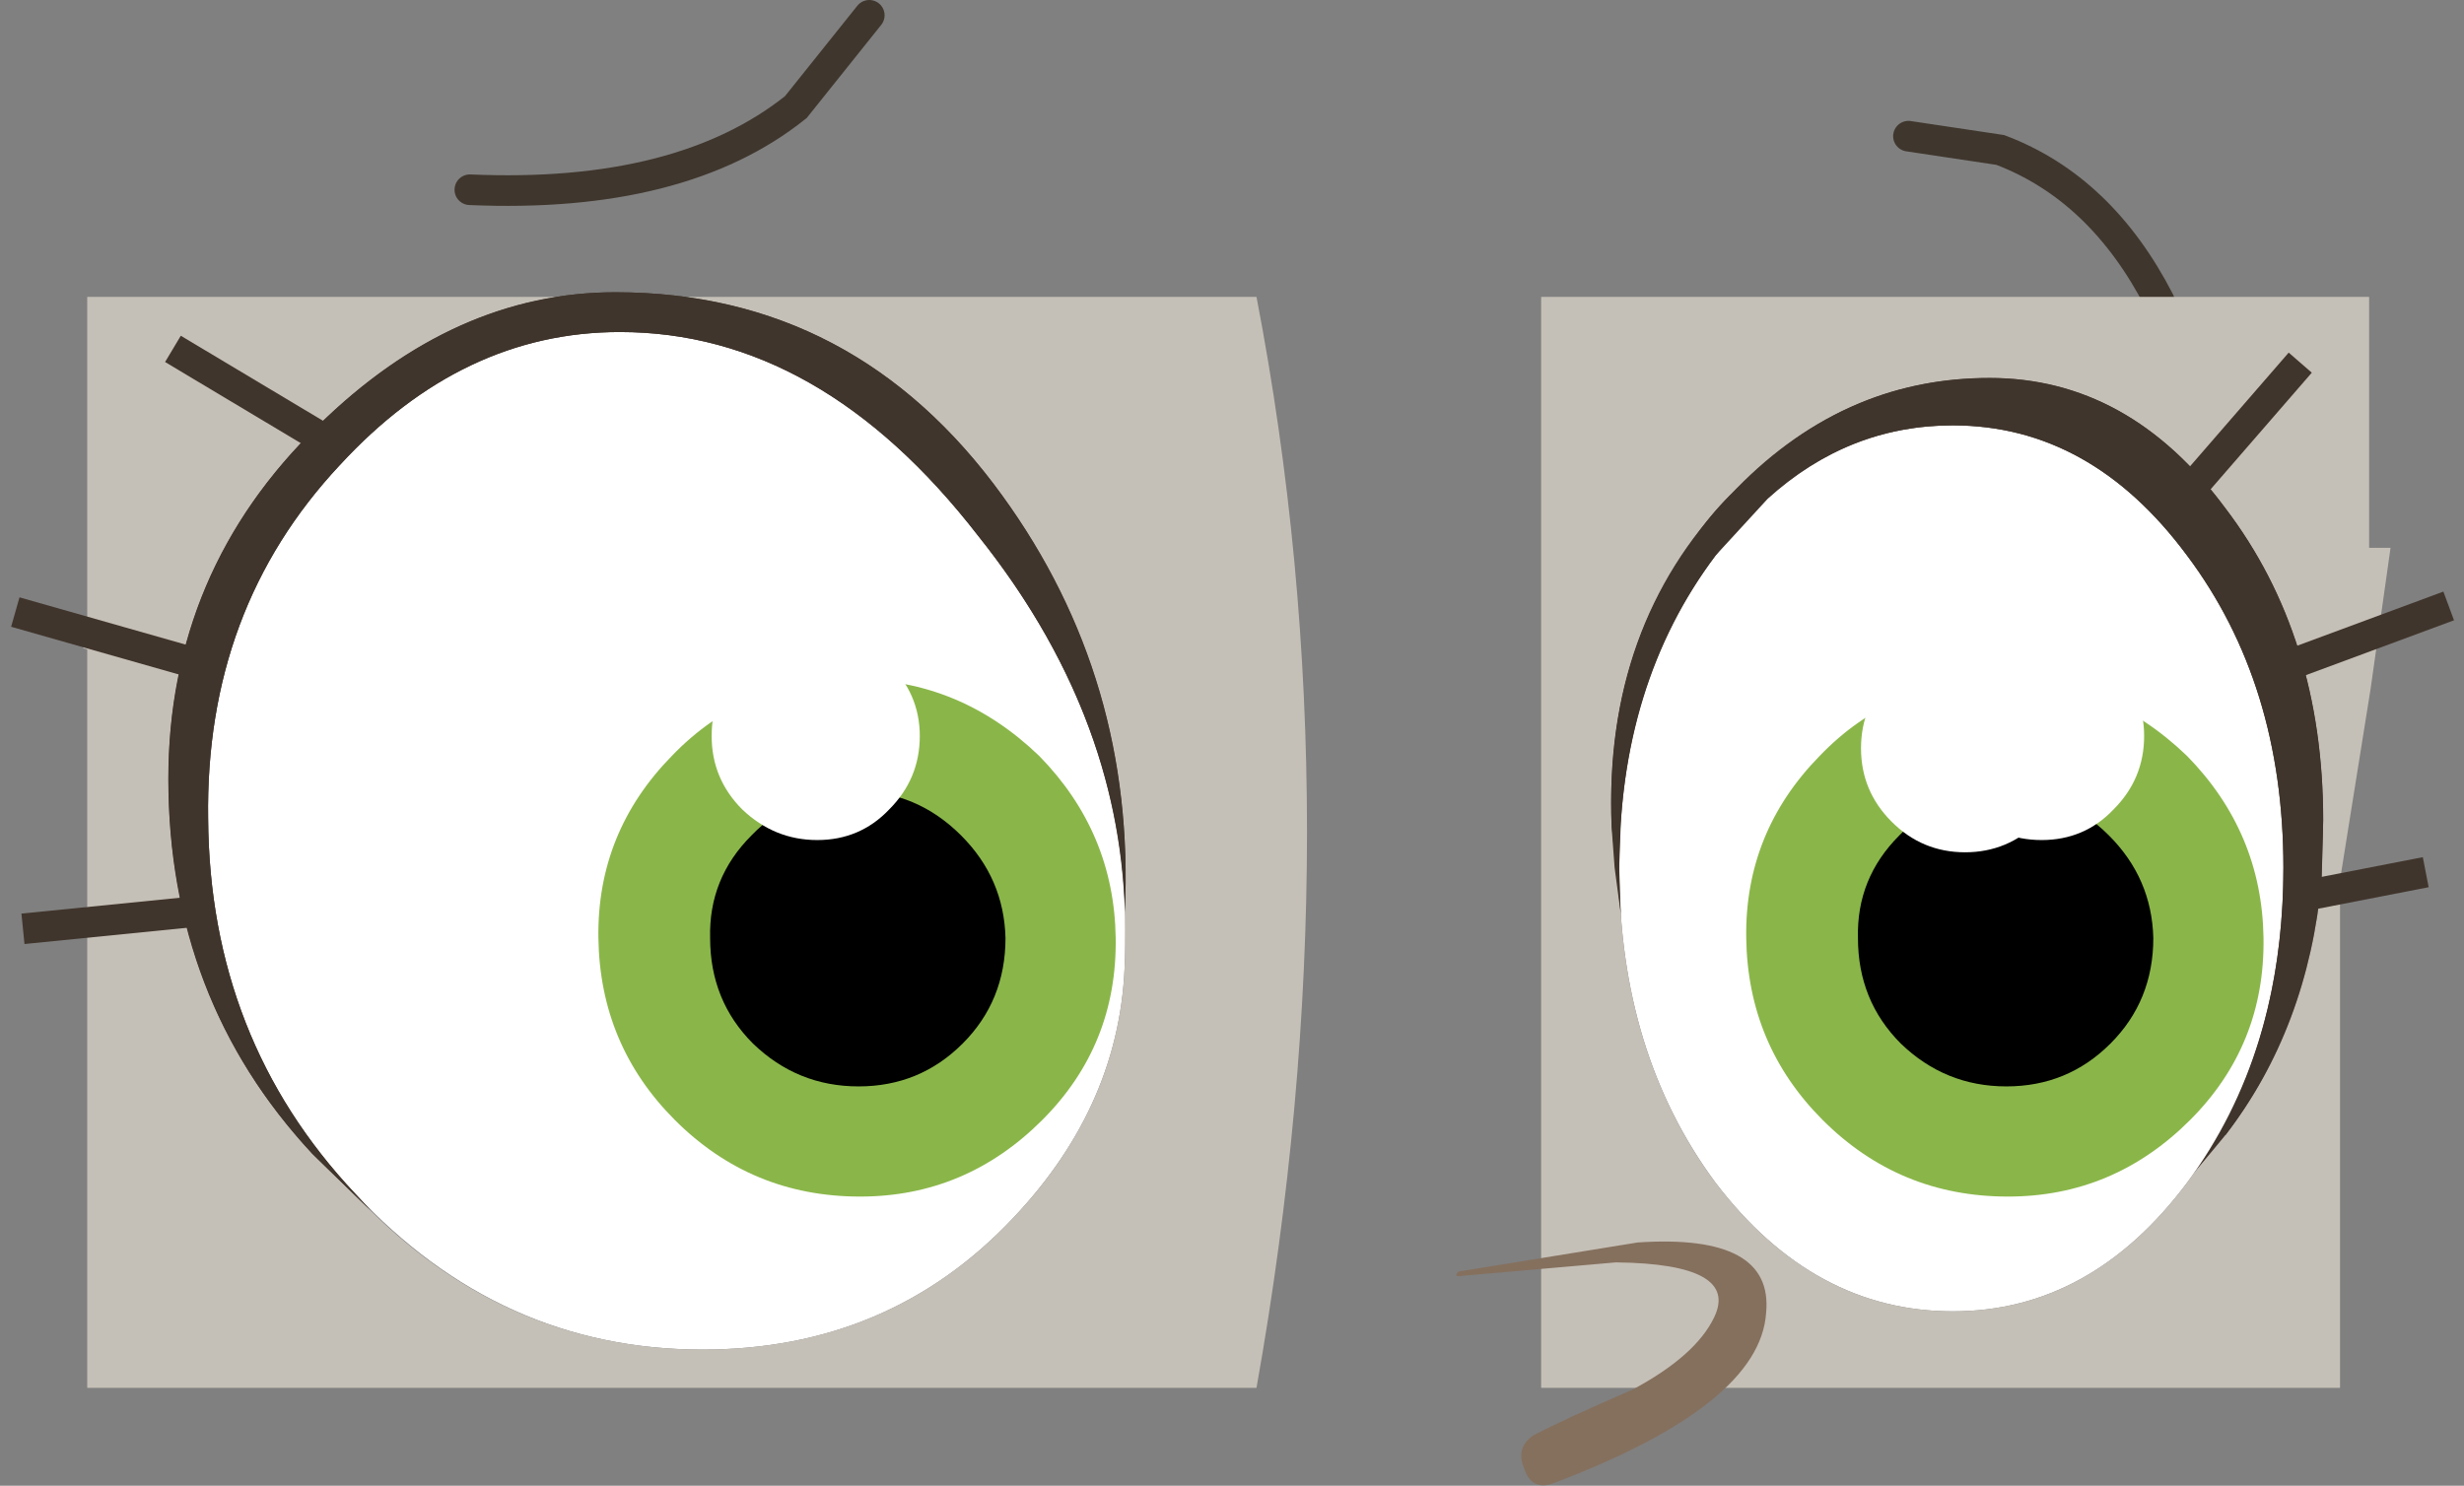
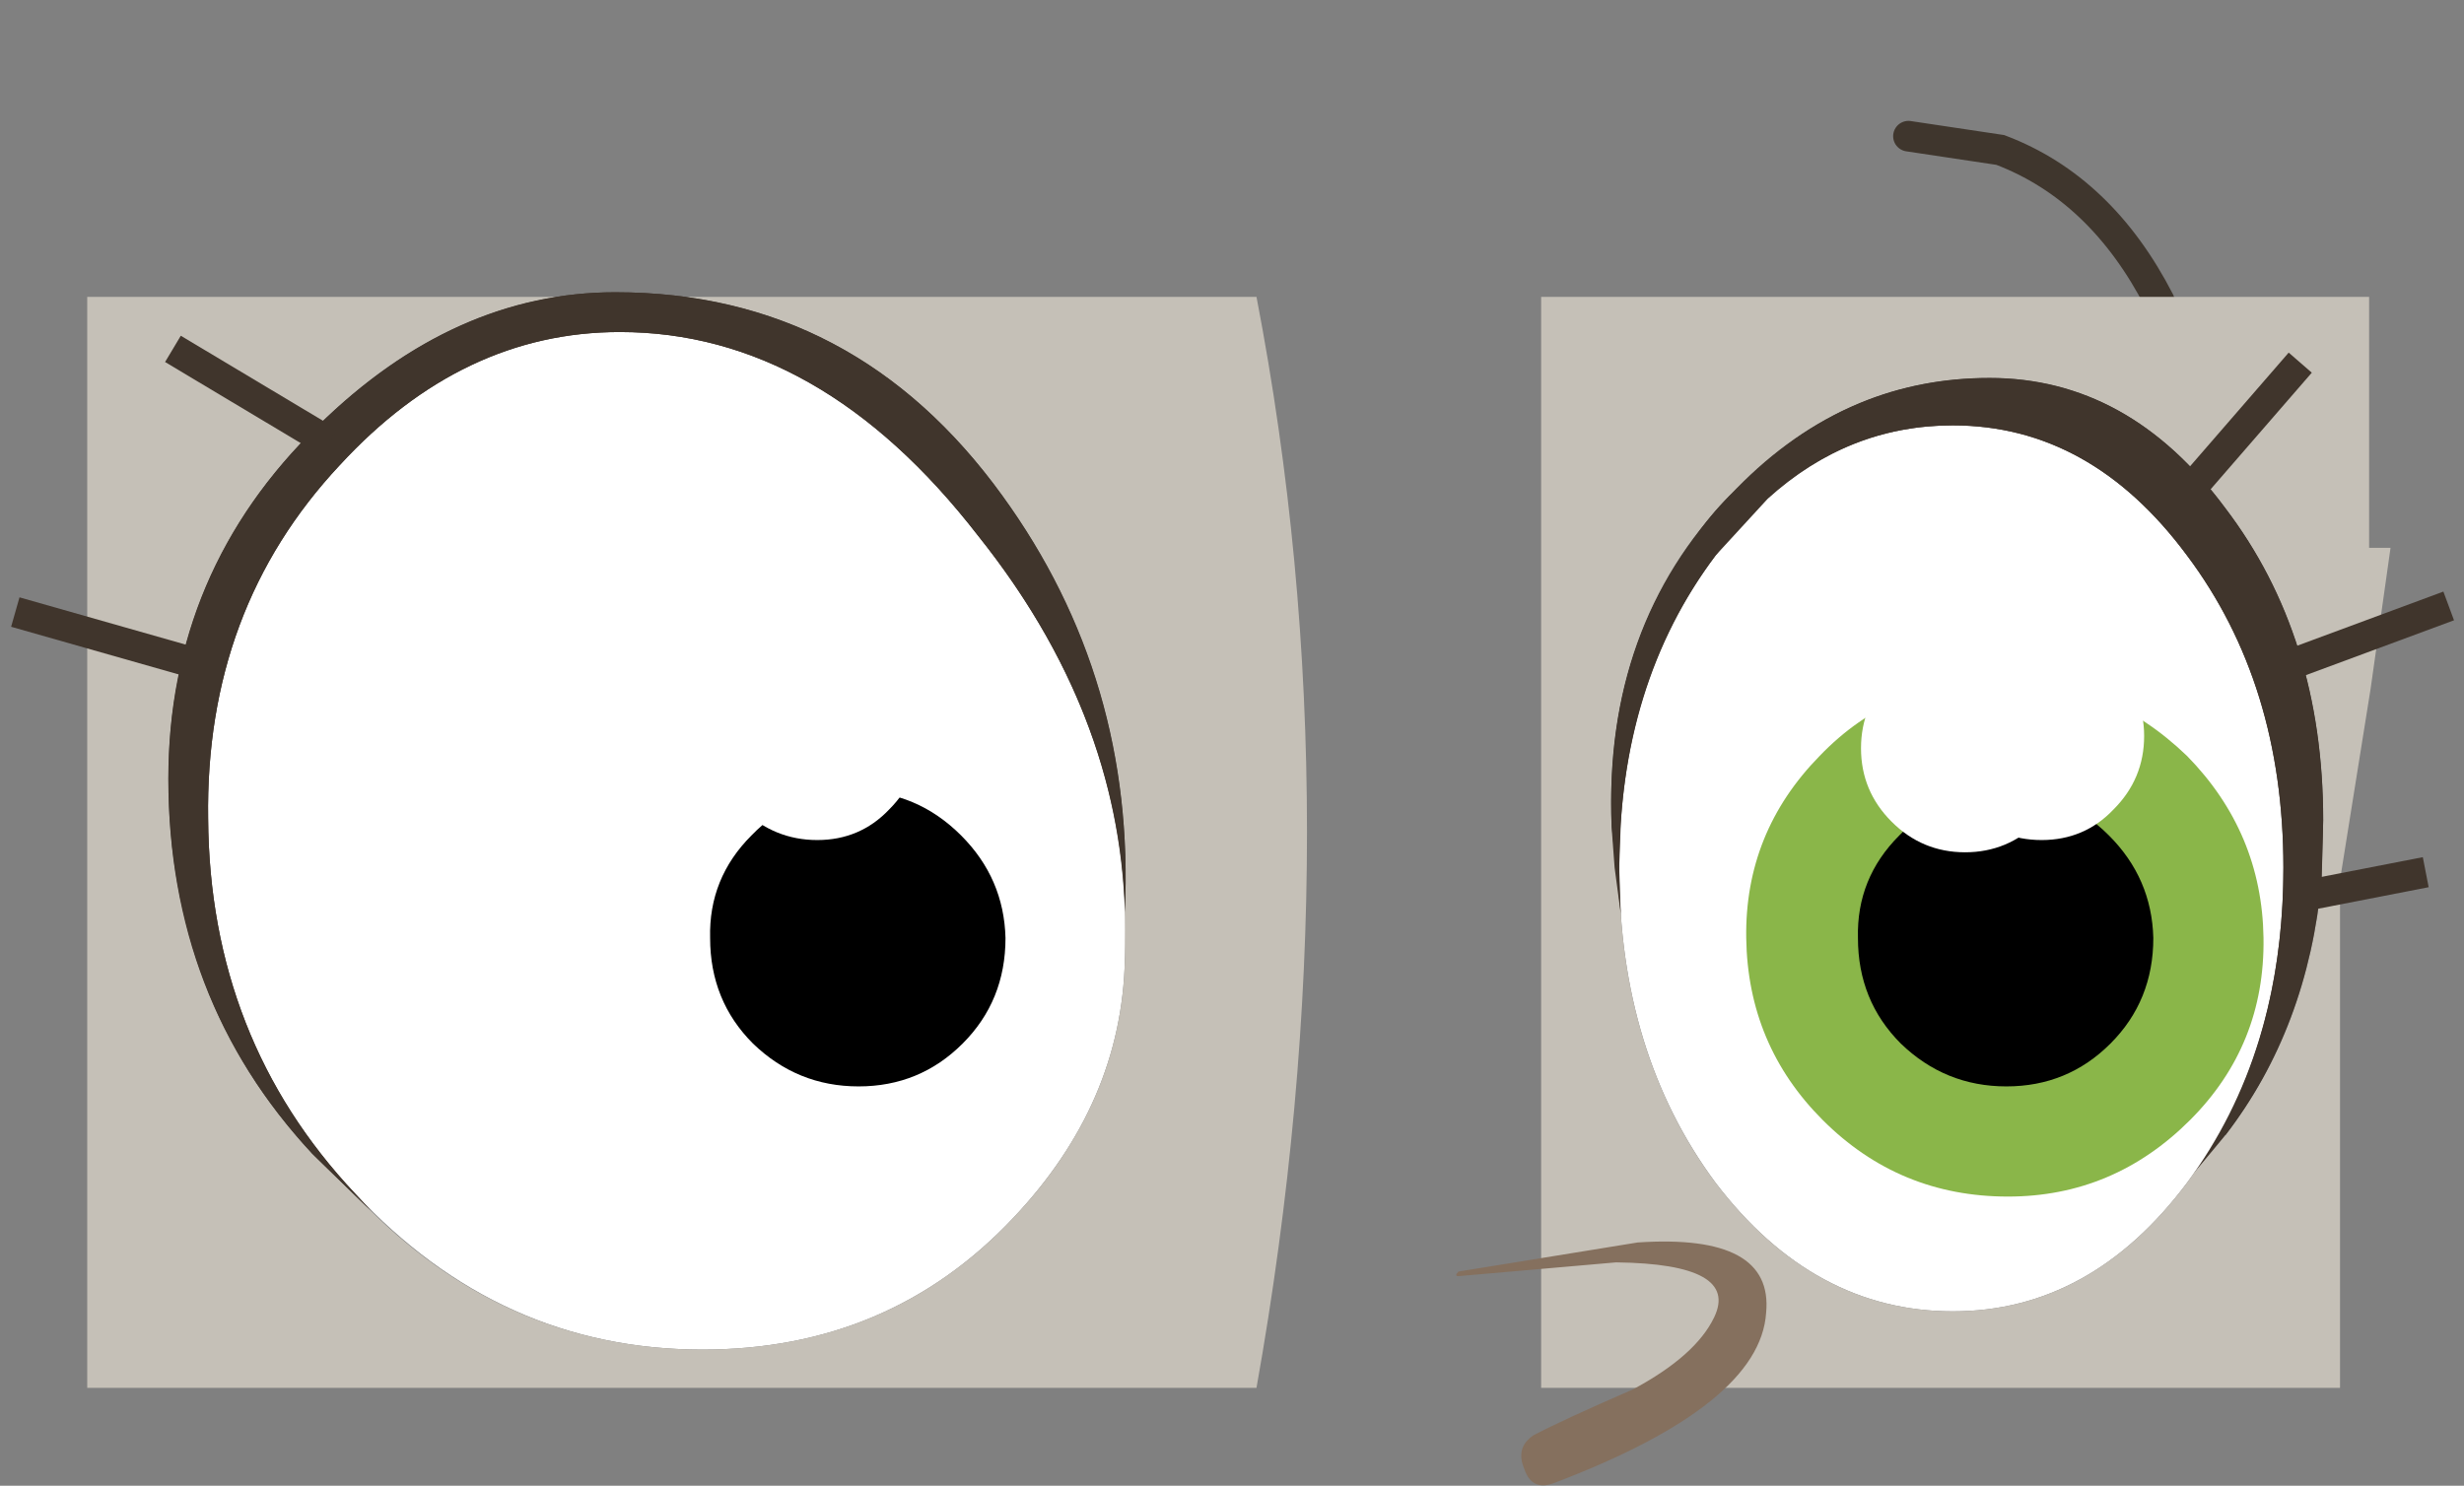
<svg xmlns="http://www.w3.org/2000/svg" height="48.55px" width="80.5px">
  <rect width="100%" height="100%" fill="#808080" stroke="none" />
  <g transform="matrix(1.0, 0.0, 0.0, 1.0, -554.3, -503.35)">
    <path d="M559.8 528.8 Q559.8 522.0 564.7 517.25 569.15 512.9 574.4 512.9 582.25 512.9 587.05 519.55 591.45 525.65 591.05 533.4 590.9 538.0 586.7 541.9 582.05 546.2 575.85 546.2 569.15 546.2 564.5 541.05 559.8 536.0 559.8 528.8" fill="#40352c" fill-rule="evenodd" stroke="none" />
-     <path d="M582.7 503.85 L580.3 506.85 Q576.55 509.85 569.65 509.55" fill="none" stroke="#3f362d" stroke-linecap="round" stroke-linejoin="miter-clip" stroke-miterlimit="4.0" stroke-width="1.0" />
    <path d="M627.0 519.95 Q630.2 524.15 630.2 530.15 630.2 536.25 627.0 540.45 623.85 544.7 619.3 544.7 614.7 544.7 610.95 540.55 607.05 536.15 606.95 530.3 606.7 523.8 610.8 519.55 614.4 515.7 619.3 515.7 623.85 515.7 627.0 519.95" fill="#40352c" fill-rule="evenodd" stroke="none" />
    <path d="M628.9 531.7 Q628.9 537.75 625.75 542.0 622.6 546.2 618.1 546.2 613.55 546.2 610.35 542.0 607.2 537.75 607.2 531.7 607.2 525.7 610.35 521.5 613.55 517.25 618.1 517.25 622.6 517.25 625.75 521.5 628.9 525.7 628.9 531.7" fill="#ffffff" fill-rule="evenodd" stroke="none" />
    <path d="M628.25 534.0 Q628.3 537.5 625.85 539.95 623.35 542.45 619.9 542.45 616.35 542.45 613.85 539.95 611.4 537.5 611.35 534.0 611.3 530.55 613.75 528.05 616.15 525.55 619.7 525.55 623.15 525.55 625.75 528.05 628.2 530.55 628.25 534.0" fill="#8ab649" fill-rule="evenodd" stroke="none" />
    <path d="M624.65 534.0 Q624.65 536.05 623.25 537.45 621.85 538.85 619.85 538.85 617.85 538.85 616.4 537.45 615.0 536.05 615.0 534.0 614.95 532.05 616.35 530.65 617.75 529.2 619.75 529.2 621.75 529.2 623.2 530.65 624.6 532.05 624.65 534.0" fill="#000000" fill-rule="evenodd" stroke="none" />
    <path d="M624.35 527.4 Q624.35 528.8 623.35 529.8 622.4 530.8 621.0 530.8 619.6 530.8 618.55 529.8 617.55 528.8 617.55 527.4 617.55 526.0 618.5 525.0 619.5 524.0 620.9 524.0 622.3 524.0 623.3 525.0 624.35 526.0 624.35 527.4" fill="#ffffff" fill-rule="evenodd" stroke="none" />
    <path d="M616.65 507.8 L619.65 508.25 Q622.95 509.5 624.85 513.2" fill="none" stroke="#3f362d" stroke-linecap="round" stroke-linejoin="miter-clip" stroke-miterlimit="4.0" stroke-width="1.0" />
    <path d="M621.9 527.8 Q621.9 529.2 620.9 530.2 619.9 531.2 618.5 531.2 617.1 531.2 616.1 530.2 615.1 529.2 615.1 527.8 615.1 526.4 616.1 525.4 617.1 524.4 618.5 524.4 619.9 524.4 620.9 525.4 621.9 526.4 621.9 527.8" fill="#ffffff" fill-rule="evenodd" stroke="none" />
    <path d="M574.55 514.2 Q581.1 514.2 586.25 520.85 591.4 527.3 591.05 534.7 590.95 539.4 587.4 543.15 583.35 547.45 577.25 547.45 570.65 547.45 565.9 542.35 561.15 537.3 561.1 530.1 561.0 523.25 565.4 518.55 569.4 514.2 574.55 514.2" fill="#ffffff" fill-rule="evenodd" stroke="none" />
-     <path d="M590.75 534.0 Q590.8 537.5 588.35 539.95 585.85 542.45 582.4 542.45 578.85 542.45 576.35 539.95 573.9 537.5 573.85 534.0 573.8 530.55 576.25 528.05 578.65 525.55 582.2 525.55 585.65 525.55 588.25 528.05 590.7 530.55 590.75 534.0" fill="#8ab649" fill-rule="evenodd" stroke="none" />
    <path d="M587.15 534.0 Q587.15 536.05 585.75 537.45 584.35 538.85 582.35 538.85 580.35 538.85 578.9 537.45 577.5 536.05 577.5 534.0 577.45 532.05 578.85 530.65 580.25 529.2 582.25 529.2 584.25 529.2 585.7 530.65 587.1 532.05 587.15 534.0" fill="#000000" fill-rule="evenodd" stroke="none" />
    <path d="M584.35 527.4 Q584.35 528.8 583.35 529.8 582.4 530.8 581.0 530.8 579.6 530.8 578.55 529.8 577.55 528.8 577.55 527.4 577.55 526.0 578.5 525.0 579.5 524.0 580.9 524.0 582.3 524.0 583.3 525.0 584.35 526.0 584.35 527.4" fill="#ffffff" fill-rule="evenodd" stroke="none" />
    <path d="M631.7 521.25 L632.4 521.25 631.75 525.85 630.75 532.1 630.75 548.7 604.65 548.7 604.65 513.05 631.7 513.05 631.7 521.25 M626.0 541.65 L627.0 540.45 Q629.7 536.95 630.15 532.1 L630.2 530.15 Q630.2 524.15 627.0 519.95 623.85 515.7 619.3 515.7 614.4 515.7 610.8 519.55 606.7 523.8 606.95 530.3 L607.25 533.2 Q607.6 538.3 610.35 542.0 613.55 546.2 618.1 546.2 622.6 546.2 625.75 542.0 L626.0 541.65" fill="#c5c0b7" fill-rule="evenodd" stroke="none" />
    <path d="M609.65 520.95 Q610.15 520.2 610.8 519.55 L611.45 518.95 Q614.8 515.7 619.3 515.7 623.85 515.7 627.0 519.95 630.2 524.15 630.2 530.15 L630.15 532.1 Q629.7 536.95 627.0 540.45 L626.85 540.35 Q628.9 536.6 628.9 531.7 628.9 525.7 625.75 521.5 622.6 517.25 618.1 517.25 614.7 517.25 612.05 519.65 L610.35 521.5 Q607.55 525.2 607.25 530.3 L607.2 531.7 607.25 533.2 607.05 531.7 606.95 530.35 606.95 530.3 Q606.75 524.85 609.6 521.05 L609.65 520.95" fill="#40352c" fill-rule="evenodd" stroke="none" />
    <path d="M625.85 519.35 L629.45 515.2" fill="none" stroke="#40352c" stroke-linecap="butt" stroke-linejoin="miter-clip" stroke-miterlimit="4.0" stroke-width="1.0" />
    <path d="M628.9 525.15 L634.3 523.15" fill="none" stroke="#40352c" stroke-linecap="butt" stroke-linejoin="miter-clip" stroke-miterlimit="4.0" stroke-width="1.0" />
    <path d="M629.7 532.6 L633.55 531.85" fill="none" stroke="#40352c" stroke-linecap="butt" stroke-linejoin="miter-clip" stroke-miterlimit="4.0" stroke-width="1.0" />
    <path d="M559.95 514.75 L564.5 517.45 559.95 514.75 M557.15 524.05 L557.15 513.05 572.5 513.05 Q568.3 513.7 564.7 517.25 L564.5 517.45 Q561.25 520.7 560.25 524.9 L557.15 524.05 560.25 524.9 560.25 524.95 Q559.8 526.75 559.8 528.8 559.8 531.1 560.3 533.2 561.3 537.6 564.5 541.05 L566.4 542.9 Q571.0 547.45 577.25 547.45 583.35 547.45 587.4 543.15 590.95 539.4 591.05 534.7 L591.05 533.4 591.05 533.15 Q591.4 525.55 587.05 519.55 582.95 513.9 576.7 513.05 L595.35 513.05 Q598.65 530.2 595.35 548.7 L557.15 548.7 557.15 533.5 557.15 524.05 M560.3 533.2 L557.15 533.5 560.3 533.2" fill="#c5c0b7" fill-rule="evenodd" stroke="none" />
-     <path d="M564.5 517.45 L559.95 514.75 M557.15 524.05 L560.25 524.9 M557.15 533.5 L560.3 533.2" fill="none" stroke="#c5c0b7" stroke-linecap="butt" stroke-linejoin="miter-clip" stroke-miterlimit="4.0" stroke-width="1.0" />
    <path d="M560.25 524.95 L560.25 524.9" fill="none" stroke="#40352c" stroke-linecap="butt" stroke-linejoin="miter-clip" stroke-miterlimit="4.0" stroke-width="1.0" />
    <path d="M565.9 542.35 L566.4 542.9 564.5 541.05 Q559.8 536.0 559.8 528.8 559.8 522.0 564.7 517.25 569.15 512.9 574.4 512.9 582.25 512.9 587.05 519.55 591.4 525.55 591.05 533.15 590.85 526.6 586.25 520.85 581.1 514.2 574.55 514.2 569.4 514.2 565.4 518.55 561.0 523.25 561.1 530.1 561.15 537.3 565.9 542.35" fill="#40352c" fill-rule="evenodd" stroke="none" />
    <path d="M565.05 517.8 L559.95 514.75" fill="none" stroke="#40352c" stroke-linecap="butt" stroke-linejoin="miter-clip" stroke-miterlimit="4.0" stroke-width="1.0" />
    <path d="M560.6 525.0 L554.8 523.35" fill="none" stroke="#40352c" stroke-linecap="butt" stroke-linejoin="miter-clip" stroke-miterlimit="4.0" stroke-width="1.0" />
-     <path d="M561.05 533.1 L555.05 533.7" fill="none" stroke="#40352c" stroke-linecap="butt" stroke-linejoin="miter-clip" stroke-miterlimit="4.0" stroke-width="1.0" />
    <path d="M610.3 546.4 Q611.15 544.65 607.1 544.6 L601.95 545.05 Q601.8 545.05 601.95 544.9 L607.8 543.95 Q612.25 543.65 612.0 546.25 611.8 549.25 605.1 551.8 604.35 552.1 604.1 551.35 603.8 550.65 604.4 550.25 605.35 549.75 607.65 548.75 609.7 547.65 610.3 546.4" fill="#85705e" fill-rule="evenodd" stroke="none" />
  </g>
</svg>